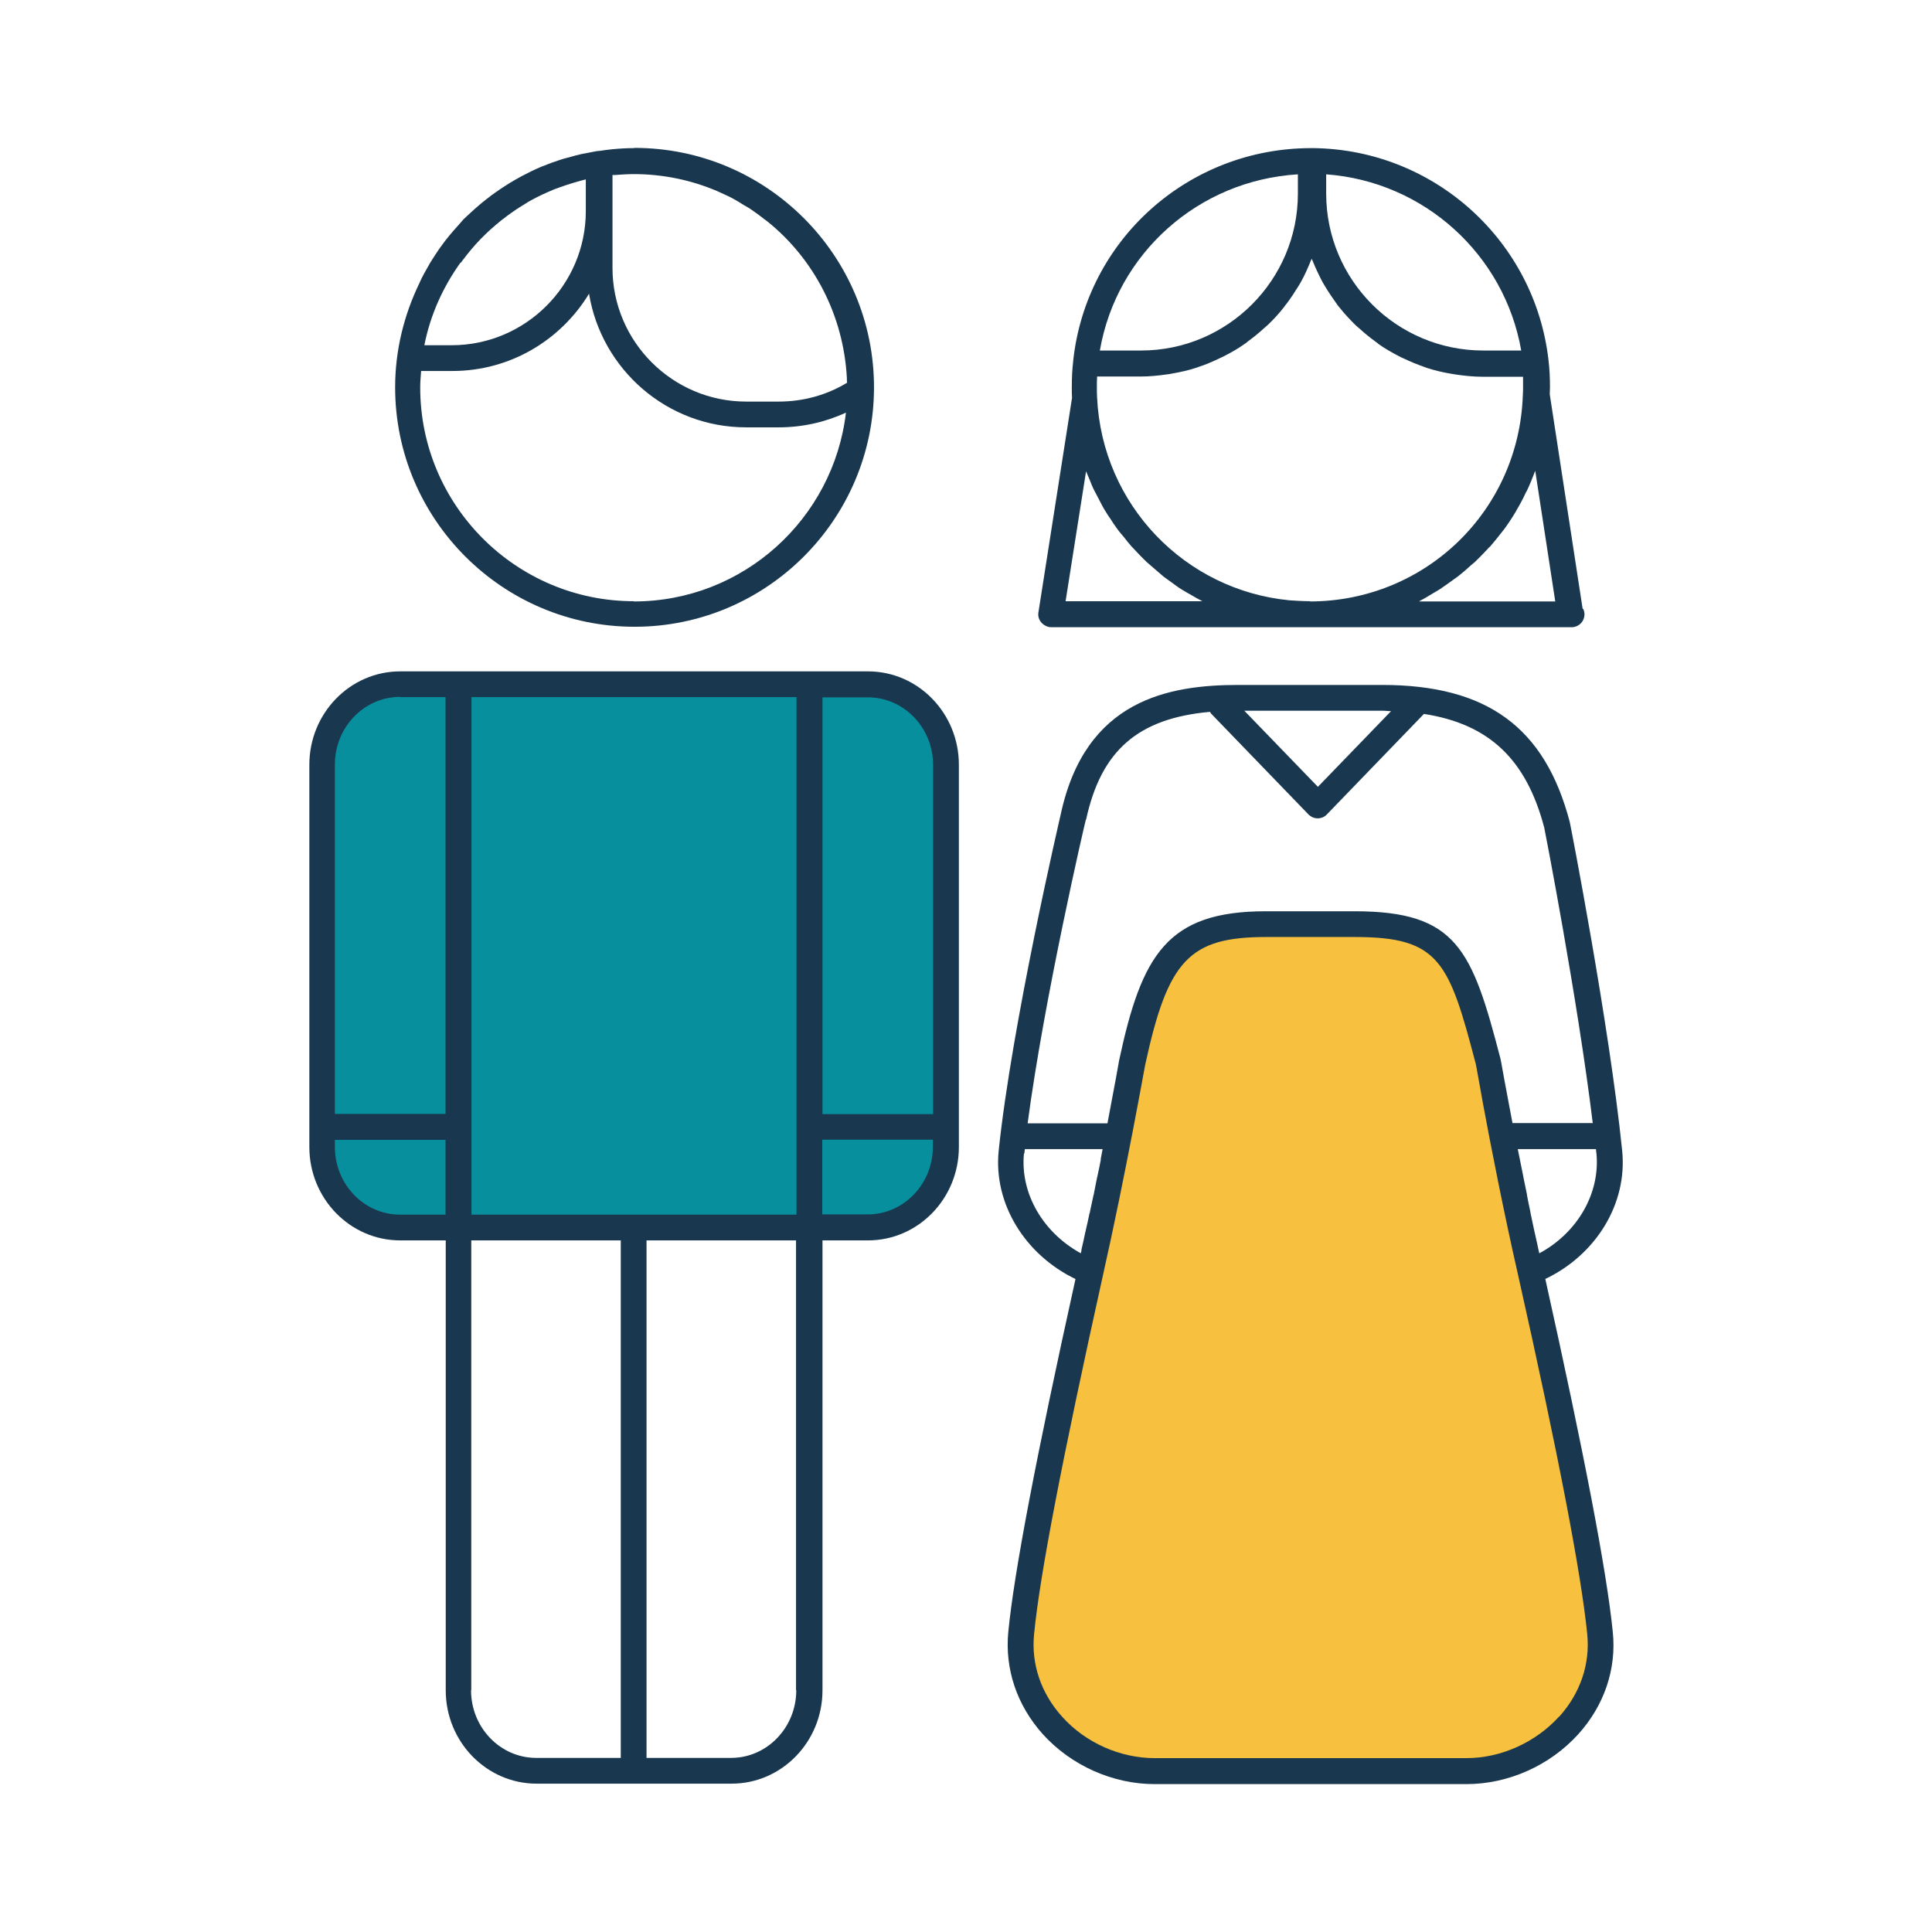
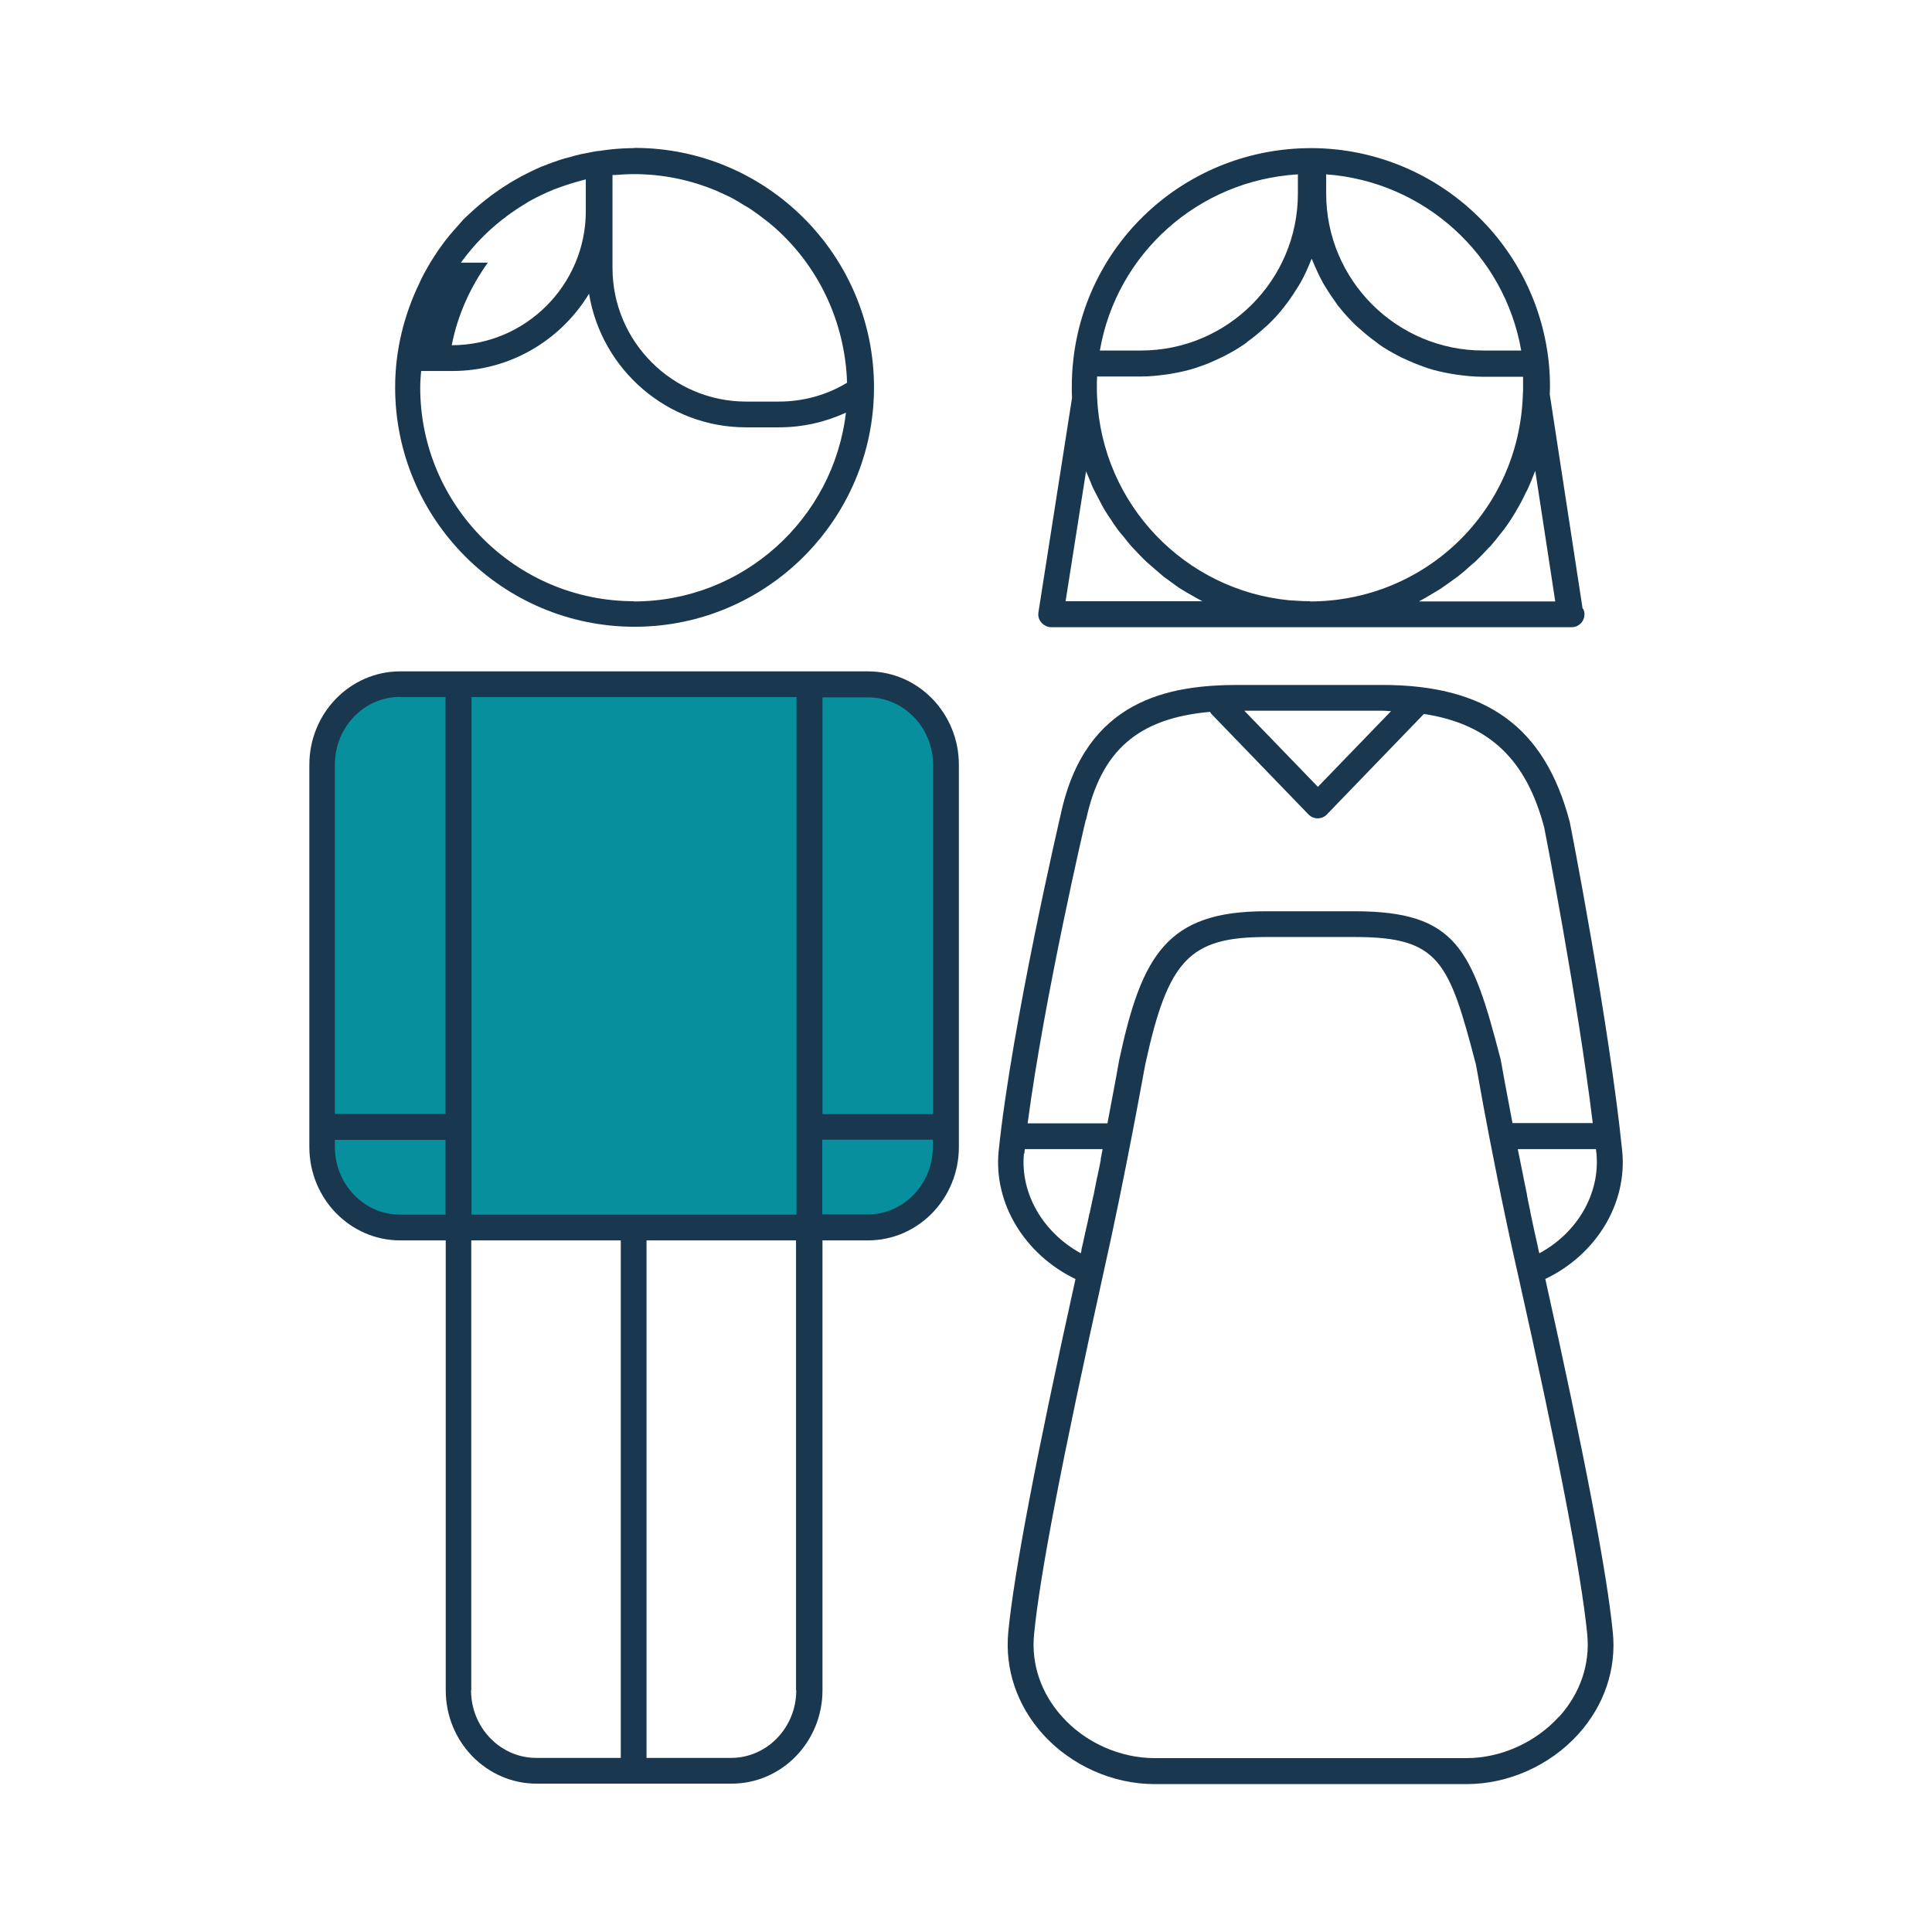
<svg xmlns="http://www.w3.org/2000/svg" id="Layer_1" data-name="Layer 1" viewBox="0 0 84 84">
  <defs>
    <style>
      .cls-1 {
        fill: #088f9d;
      }

      .cls-1, .cls-2, .cls-3 {
        stroke-width: 0px;
      }

      .cls-2 {
        fill: #f8c03f;
      }

      .cls-3 {
        fill: #19374e;
      }
    </style>
  </defs>
-   <path class="cls-3" d="m27.56,6.44c-.32,0-.64.02-.95.05-.18.02-.36.04-.53.07-.03,0-.07,0-.1.01-.01,0-.02,0-.03,0-.07.01-.14.03-.21.04-.16.03-.31.06-.47.09-.18.04-.36.09-.53.14-.12.03-.24.06-.36.1-.28.09-.55.19-.82.3-.02,0-.04.01-.05.02-.29.12-.56.26-.83.4-.09.05-.18.1-.27.15-.18.1-.35.21-.52.32-.11.07-.21.14-.31.21-.15.1-.29.21-.43.32-.11.09-.22.17-.32.26-.12.1-.24.21-.36.32-.11.1-.22.2-.33.31-.07.08-.14.16-.21.24-.27.3-.53.6-.76.93-.03.05-.07.09-.1.14-.13.19-.25.38-.37.57-.03.05-.06.1-.09.16-.12.21-.24.42-.34.64-.01.03-.03.06-.04.09-.66,1.37-1.05,2.9-1.05,4.52,0,5.74,4.67,10.41,10.41,10.41s10.41-4.67,10.41-10.41-4.67-10.41-10.41-10.41Zm-7.52,4.98s.05-.07.08-.11c.24-.32.49-.62.77-.91.01-.01.03-.03.04-.04.28-.29.58-.55.89-.8.07-.05.14-.1.21-.16.27-.2.55-.39.84-.56.06-.04.12-.08.18-.11.34-.19.69-.35,1.05-.5.08-.03.17-.06.25-.09.33-.12.66-.22,1-.31.04-.01.08-.02.12-.03v1.38c0,3.21-2.62,5.83-5.83,5.83h-1.19c.26-1.32.81-2.53,1.57-3.59Zm6.59-3.81s.06,0,.09,0c.28-.02.55-.04.84-.04,1.27,0,2.49.26,3.6.73.07.03.13.06.2.09.2.09.4.18.59.29.13.07.25.15.38.23.12.07.25.14.36.22.18.12.36.26.53.39.05.04.11.08.16.12,1.99,1.61,3.29,4.04,3.44,6.79,0,.07,0,.14.01.21-.89.54-1.91.82-2.97.82h-1.42c-3.2,0-5.81-2.61-5.81-5.81v-4.03Zm.93,18.53c-5.12,0-9.29-4.17-9.29-9.29,0-.24.02-.48.04-.72h1.36c2.52,0,4.72-1.35,5.94-3.36.54,3.29,3.39,5.81,6.83,5.81h1.42c1.02,0,2.01-.22,2.92-.64-.54,4.61-4.46,8.21-9.22,8.21Z" />
+   <path class="cls-3" d="m27.56,6.44c-.32,0-.64.02-.95.05-.18.02-.36.04-.53.07-.03,0-.07,0-.1.01-.01,0-.02,0-.03,0-.07.01-.14.03-.21.04-.16.03-.31.06-.47.09-.18.04-.36.09-.53.14-.12.03-.24.06-.36.1-.28.09-.55.19-.82.3-.02,0-.04.01-.05.02-.29.12-.56.26-.83.4-.09.05-.18.1-.27.15-.18.1-.35.21-.52.32-.11.07-.21.14-.31.21-.15.1-.29.21-.43.32-.11.09-.22.17-.32.26-.12.1-.24.21-.36.32-.11.1-.22.2-.33.31-.07.08-.14.16-.21.24-.27.3-.53.6-.76.93-.03.05-.07.09-.1.14-.13.19-.25.38-.37.57-.03.05-.06.1-.09.16-.12.21-.24.42-.34.64-.01.03-.03.06-.04.09-.66,1.37-1.05,2.9-1.05,4.52,0,5.74,4.67,10.41,10.41,10.41s10.41-4.67,10.41-10.41-4.67-10.41-10.41-10.41Zm-7.52,4.98s.05-.07.08-.11c.24-.32.49-.62.77-.91.01-.01.03-.03.04-.04.28-.29.58-.55.89-.8.07-.05.14-.1.21-.16.27-.2.55-.39.84-.56.06-.04.12-.08.18-.11.34-.19.69-.35,1.05-.5.08-.03.17-.06.25-.09.33-.12.66-.22,1-.31.04-.01.08-.02.12-.03v1.38c0,3.21-2.62,5.83-5.83,5.83c.26-1.32.81-2.53,1.57-3.59Zm6.59-3.81s.06,0,.09,0c.28-.02.55-.04.84-.04,1.27,0,2.49.26,3.6.73.07.03.13.06.2.09.2.09.4.18.59.29.13.07.25.15.38.23.12.07.25.14.36.22.18.12.36.26.53.39.05.04.11.08.16.12,1.99,1.61,3.29,4.04,3.44,6.79,0,.07,0,.14.01.21-.89.54-1.91.82-2.97.82h-1.42c-3.2,0-5.81-2.61-5.81-5.81v-4.03Zm.93,18.53c-5.12,0-9.29-4.17-9.29-9.29,0-.24.02-.48.04-.72h1.36c2.52,0,4.72-1.35,5.94-3.36.54,3.29,3.39,5.81,6.83,5.81h1.42c1.02,0,2.01-.22,2.92-.64-.54,4.61-4.46,8.21-9.22,8.21Z" />
  <path class="cls-3" d="m68.81,26.47l-1.43-9.33c0-.1.01-.2.01-.3,0-.45-.02-.8-.06-1.14h0s0-.01,0-.01h0c-.58-5.21-4.97-9.19-10.23-9.25-.01,0-.03,0-.04,0-.02,0-.03,0-.05,0,0,0,0,0,0,0,0,0,0,0,0,0-5.33,0-9.78,3.97-10.35,9.25h0s0,.01,0,.02h0c-.04.34-.06.69-.06,1.14,0,.16,0,.31.01.45l-1.46,9.32c-.03.16.02.33.13.45.11.12.26.2.43.2h11.31s.01,0,.02,0h11.27s.01,0,.02,0c.31,0,.56-.25.56-.56,0-.08-.02-.16-.05-.23Zm-11.83-.33c-.31,0-.62-.02-.92-.04-4.54-.44-8.14-4.15-8.36-8.81-.01-.15-.01-.29-.01-.44,0-.18,0-.34.01-.48.09,0,.18,0,.27,0h1.64c.38,0,.75-.04,1.11-.09.08-.01.17-.02.25-.04.35-.06.7-.14,1.04-.25.04-.01.07-.03.11-.04.31-.1.61-.23.9-.37.07-.03.14-.07.21-.1.31-.16.61-.33.89-.53.05-.03.1-.07.14-.11.25-.18.48-.37.71-.58.05-.05.11-.09.16-.14.25-.24.48-.49.69-.76.04-.06.09-.12.13-.17.18-.24.35-.5.51-.76.03-.05.06-.1.09-.15.17-.3.31-.62.44-.94.01-.03.03-.06.04-.09.01.03.03.06.04.09.13.32.28.64.44.94.03.05.06.1.09.15.16.27.33.52.51.77.04.06.08.12.13.17.21.27.45.52.69.76.05.05.1.09.16.14.23.21.46.4.71.58.05.03.09.07.14.11.28.2.58.37.89.53.07.04.14.07.21.1.29.14.59.26.9.37.04.01.07.03.11.04.34.11.69.19,1.04.25.08.01.17.03.25.04.36.05.73.09,1.11.09h1.63s.09,0,.14,0c0,.15,0,.3,0,.48,0,.1,0,.18-.01.32-.17,5.03-4.24,8.97-9.27,8.97Zm9.14-10.9s0,0,0,0h-1.63c-3.77,0-6.83-3.06-6.83-6.82v-.84c4.25.31,7.75,3.48,8.48,7.66Zm-9.69-7.66v.84c0,3.76-3.06,6.82-6.82,6.82h-1.64s-.1,0-.15,0c.73-4.23,4.29-7.4,8.61-7.66Zm-4.17,18.56h-5.93l.89-5.65c.05.13.11.25.16.38.06.15.12.31.2.46.07.14.15.28.22.42.08.15.15.3.24.44.08.14.17.27.26.4.09.14.18.28.28.41.09.13.2.25.3.37.1.13.2.26.31.38.11.12.22.23.33.35.11.11.22.23.34.34.12.11.25.21.37.32.12.1.24.21.36.31.13.1.27.19.4.29.13.09.25.19.39.27.14.09.29.17.43.25.14.08.27.16.41.23.02,0,.03.02.05.03Zm9.45,0s.04-.02.05-.03c.18-.09.35-.2.52-.3.1-.06.21-.12.32-.19.18-.12.36-.25.54-.38.08-.06.17-.12.25-.18.19-.15.37-.3.54-.46.06-.05.12-.11.19-.16.19-.18.36-.36.54-.55.04-.05.08-.09.13-.13.18-.21.35-.42.52-.64.03-.03.05-.07.08-.1.17-.23.33-.47.48-.72.02-.03.04-.06.05-.09.15-.25.29-.51.41-.77.01-.03.03-.06.05-.09.12-.25.23-.52.33-.78.01-.04.03-.07.04-.1l.87,5.68h-5.91Z" />
-   <path class="cls-2" d="m69.56,71c.33,3.31-2.59,6-5.8,6h-13.56c-3.21,0-6.14-2.7-5.8-6,.33-3.32,1.79-10.21,3.01-15.7.99-4.39,1.83-9.11,1.83-9.11.97-4.51,1.96-6,5.82-6h3.86c4.04,0,4.59,1.33,5.8,6,0,0,.83,4.73,1.83,9.11,1.23,5.48,2.69,12.38,3.02,15.7Z" />
  <path class="cls-3" d="m67.18,55.61c2.21-1.05,3.58-3.27,3.35-5.57-.56-5.51-2.25-14.18-2.28-14.3-1.08-4.12-3.6-5.96-8.16-5.96h-6.24c-3.04,0-6.66.64-7.73,5.62-.02.09-2.13,9.13-2.7,14.64-.23,2.29,1.14,4.51,3.34,5.57-1.71,7.73-2.67,12.76-2.92,15.33-.16,1.62.37,3.2,1.5,4.46,1.23,1.36,3.04,2.17,4.86,2.17h13.56c1.82,0,3.63-.81,4.86-2.17,1.13-1.25,1.67-2.84,1.5-4.45-.26-2.62-1.25-7.78-2.93-15.33Zm-.25-1.11s-.01-.05-.02-.07c-.02-.11-.05-.22-.07-.33-.04-.17-.07-.33-.11-.49-.02-.08-.03-.15-.05-.23-.04-.2-.09-.41-.13-.61,0-.04-.02-.08-.02-.12-.05-.23-.1-.46-.14-.69,0-.02,0-.05-.01-.07-.05-.25-.1-.49-.15-.73,0,0,0,0,0-.01-.08-.41-.16-.8-.24-1.19h3.4c0,.06.01.12.02.18.17,1.75-.83,3.46-2.48,4.35Zm-6.45-23.58l-3.18,3.29-3.2-3.31h6c.14,0,.26.02.39.02Zm-13.26,4.72c.65-3,2.25-4.41,5.39-4.69.02.03.03.06.05.08l4.23,4.38c.11.11.25.17.4.17s.3-.06.4-.17l4.22-4.37c2.84.44,4.45,1.98,5.23,4.94.02.08,1.45,7.43,2.11,12.85h-3.49c-.26-1.38-.45-2.39-.5-2.69-.01-.06-.02-.1-.02-.1-1.24-4.77-1.9-6.42-6.35-6.42h-3.86c-4.29,0-5.39,1.9-6.37,6.47,0,.02-.2,1.13-.51,2.75h-3.47c.72-5.46,2.5-13.11,2.53-13.2Zm-2.68,14.51c0-.06.01-.13.02-.19h3.38c-.03.14-.05.28-.08.42,0,.02,0,.03,0,.05-.04.22-.09.45-.14.68,0,.03-.01.06-.02.08-.04.22-.09.44-.13.66,0,.04-.02.09-.03.13-.05.23-.1.46-.15.7,0,.02,0,.05-.02.07-.05.24-.1.49-.16.73,0,.03-.01.05-.02.08-.05.26-.11.51-.17.77,0,.01,0,.02,0,.03,0,.04-.02.08-.03.13-1.64-.9-2.64-2.6-2.47-4.34Zm23.24,24.49c-1.02,1.12-2.52,1.8-4.02,1.8h-13.56c-1.5,0-3.01-.67-4.02-1.8-.92-1.02-1.35-2.29-1.22-3.59.25-2.58,1.24-7.69,3-15.63.98-4.35,1.82-9.09,1.83-9.12.99-4.57,1.92-5.56,5.27-5.56h3.86c3.67,0,4.08,1.07,5.25,5.54,0,0,.03.18.09.49.04.2.08.47.14.78.03.16.06.32.09.5.33,1.78.89,4.65,1.51,7.37h0c1.74,7.75,2.75,13,3.01,15.63.13,1.3-.3,2.57-1.22,3.59Z" />
  <path class="cls-1" d="m41.13,49.88c0,1.93-1.52,3.5-3.39,3.5h-20.34c-1.87,0-3.39-1.57-3.39-3.5v-16.62c0-1.93,1.52-3.5,3.39-3.5h20.34c1.87,0,3.39,1.57,3.39,3.5v16.62Z" />
  <path class="cls-3" d="m37.74,29.19h-20.34c-2.18,0-3.95,1.82-3.95,4.06v16.62c0,2.24,1.77,4.06,3.95,4.06h1.98v19.56c0,2.24,1.77,4.06,3.95,4.06h8.48c2.18,0,3.95-1.82,3.95-4.06v-19.56h1.98c2.18,0,3.95-1.82,3.95-4.06v-16.62c0-2.24-1.77-4.06-3.95-4.06Zm2.83,4.06v15.19h-4.81v-18.12h1.98c1.56,0,2.83,1.32,2.83,2.94Zm-20.07,19.56v-22.5h14.13v22.5h-14.13Zm-3.11-22.5h1.98v18.12h-4.81v-15.19c0-1.62,1.27-2.94,2.83-2.94Zm-2.83,19.56v-.31h4.81v3.25h-1.98c-1.56,0-2.83-1.32-2.83-2.94Zm5.93,23.62v-19.56h6.5v22.5h-3.68c-1.56,0-2.83-1.32-2.83-2.94Zm14.13,0c0,1.62-1.27,2.94-2.83,2.94h-3.68v-22.5h6.5v19.56Zm3.11-20.69h-1.98v-3.25h4.81v.31c0,1.62-1.27,2.94-2.83,2.94Z" />
</svg>